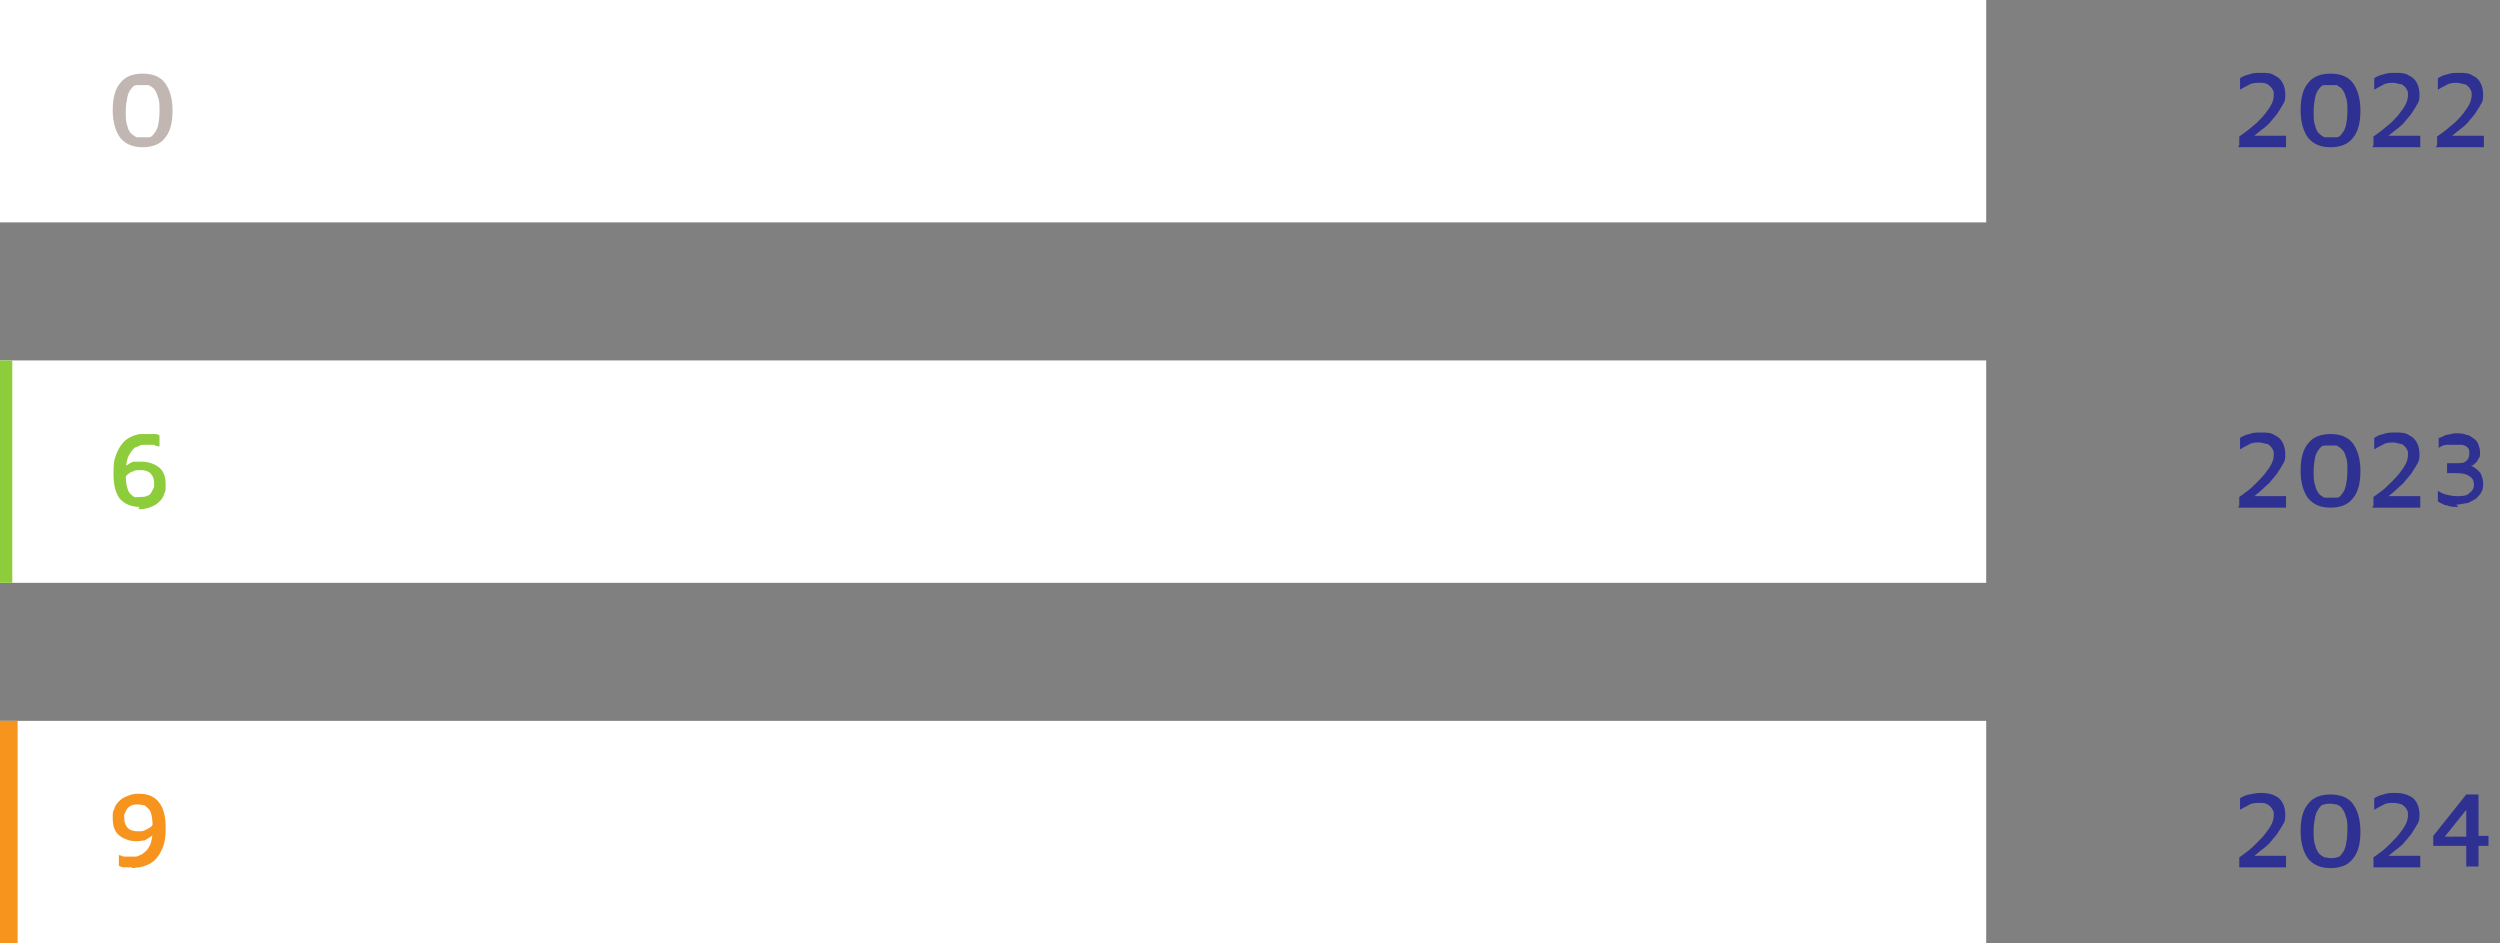
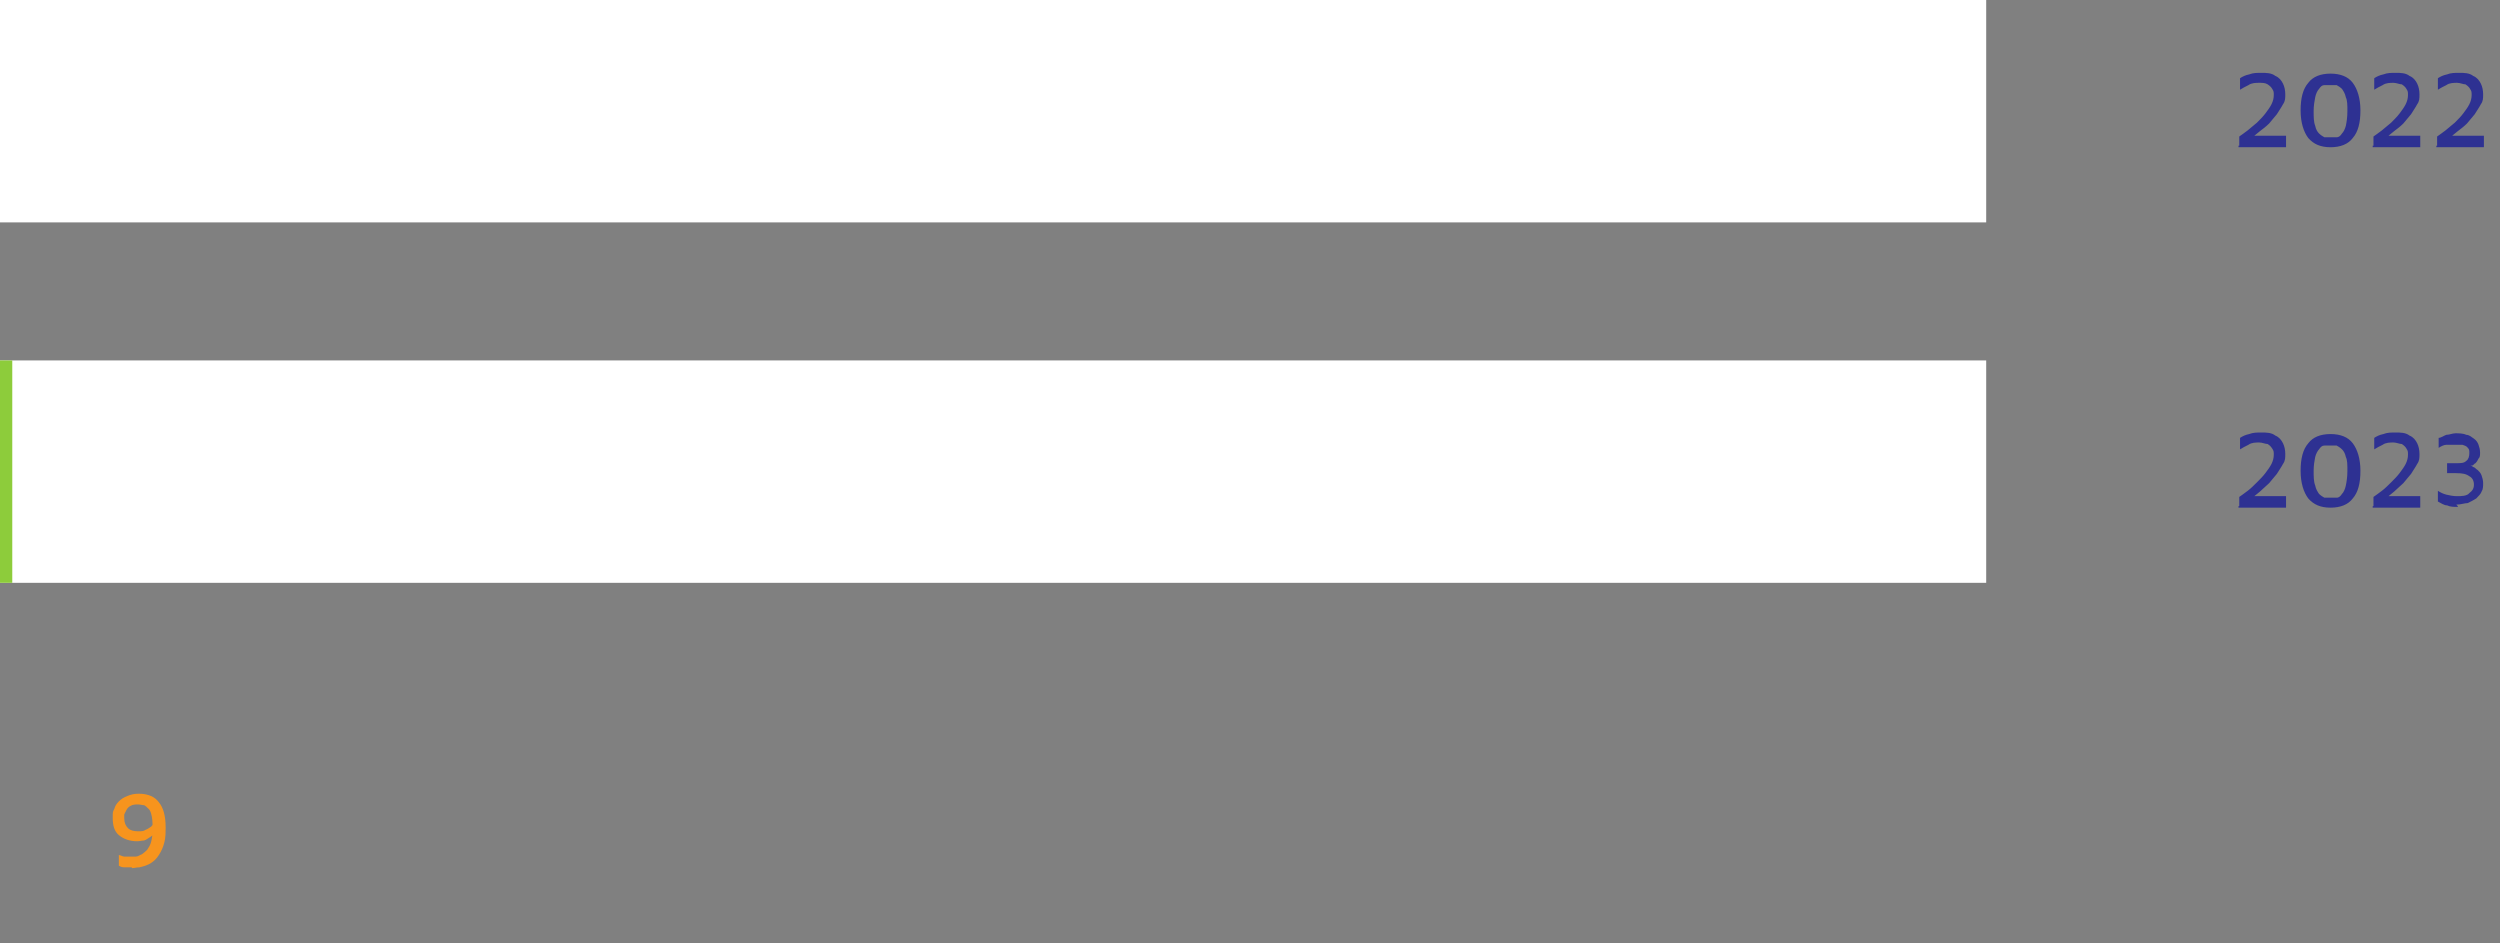
<svg xmlns="http://www.w3.org/2000/svg" id="Calque_1" version="1.1" viewBox="0 0 326 123">
  <rect x="0" y="0" width="326" height="123" fill="#808080" stroke="none" />
  <defs>
    <style>
      .st0 {
        fill: #c1b6b2;
      }

      .st1 {
        fill: #fff;
      }

      .st2 {
        fill: #2e3192;
      }

      .st3 {
        fill: #f7941d;
      }

      .st4 {
        fill: #8dcc3b;
      }
    </style>
  </defs>
  <rect class="st1" width="259" height="29" />
  <rect class="st1" height="29" />
-   <path class="st0" d="M18.6,19.2c-1.3,0-2.2-.4-2.9-1.2-.6-.8-1-2-1-3.6s.3-2.8,1-3.6c.6-.8,1.6-1.2,2.9-1.2s2.3.4,2.9,1.2,1,2,1,3.6-.3,2.8-1,3.6c-.6.8-1.6,1.2-2.9,1.2ZM18.6,17.9c.3,0,.5,0,.8,0,.3,0,.5-.2.7-.5.2-.2.4-.6.5-1,.1-.5.2-1.1.2-1.9s0-1.4-.2-1.8c-.1-.5-.3-.8-.5-1.1-.2-.2-.5-.4-.7-.5-.3,0-.5,0-.8,0s-.5,0-.8,0c-.3,0-.5.2-.7.5-.2.2-.4.6-.5,1.1s-.2,1.1-.2,1.8,0,1.4.2,1.9c.1.5.3.8.5,1s.5.4.7.5c.3,0,.5,0,.8,0Z" />
  <rect class="st1" y="47" width="259" height="29" />
  <rect class="st4" y="47" width="1.6" height="29" />
  <path class="st2" d="M292,19v-1.2c.3-.2.7-.5,1.1-.8.4-.3.8-.7,1.2-1,.4-.4.8-.8,1.1-1.2.3-.4.6-.8.8-1.2.2-.4.3-.8.3-1.2s0-.5-.2-.8c-.1-.2-.3-.4-.6-.6s-.7-.2-1.1-.2-1,0-1.4.3c-.4.2-.8.4-1.1.6v-1.5c.3-.2.7-.4,1.2-.5.5-.2,1-.2,1.6-.2s1.3,0,1.8.4c.5.2.8.6,1,1s.3.9.3,1.4,0,.9-.3,1.3c-.2.4-.5.8-.8,1.3-.3.4-.7.8-1,1.2-.4.4-.8.7-1.2,1-.4.3-.7.6-1.1.9l-.4-.3h4.9v1.5h-6.2v-.2ZM303.9,19.2c-1.3,0-2.2-.4-2.9-1.2-.6-.8-1-2-1-3.6s.3-2.8,1-3.6c.6-.8,1.6-1.2,2.9-1.2s2.3.4,2.9,1.2,1,2,1,3.6-.3,2.8-1,3.6c-.6.8-1.6,1.2-2.9,1.2ZM303.9,17.9c.3,0,.5,0,.8,0,.3,0,.5-.2.7-.5.2-.2.4-.6.5-1,.1-.5.2-1.1.2-1.9s0-1.4-.2-1.8c-.1-.5-.3-.8-.5-1.1-.2-.2-.5-.4-.7-.5-.3,0-.5,0-.8,0s-.5,0-.8,0c-.3,0-.5.2-.7.5-.2.2-.4.6-.5,1.1s-.2,1.1-.2,1.8,0,1.4.2,1.9c.1.5.3.8.5,1s.5.4.7.5c.3,0,.5,0,.8,0ZM309.5,19v-1.2c.3-.2.7-.5,1.1-.8.4-.3.8-.7,1.2-1,.4-.4.8-.8,1.1-1.2.3-.4.6-.8.8-1.2.2-.4.3-.8.3-1.2s0-.5-.2-.8c-.1-.2-.3-.4-.6-.6-.3,0-.7-.2-1.1-.2s-1,0-1.4.3c-.4.2-.8.4-1.1.6v-1.5c.3-.2.7-.4,1.2-.5.5-.2,1-.2,1.6-.2s1.3,0,1.8.4c.5.2.8.6,1,1s.3.9.3,1.4,0,.9-.3,1.3c-.2.4-.5.8-.8,1.3-.3.4-.7.8-1,1.2-.4.4-.8.7-1.2,1-.4.3-.7.6-1.1.9l-.4-.3h4.9v1.5h-6.2v-.2ZM317.8,19v-1.2c.3-.2.7-.5,1.1-.8.4-.3.8-.7,1.2-1,.4-.4.8-.8,1.1-1.2.3-.4.6-.8.8-1.2.2-.4.3-.8.3-1.2s0-.5-.2-.8c-.1-.2-.3-.4-.6-.6-.3,0-.7-.2-1.1-.2s-1,0-1.4.3c-.4.2-.8.4-1.1.6v-1.5c.3-.2.7-.4,1.2-.5.5-.2,1-.2,1.6-.2s1.3,0,1.8.4c.5.2.8.6,1,1s.3.9.3,1.4,0,.9-.3,1.3c-.2.4-.5.8-.8,1.3-.3.4-.7.8-1,1.2-.4.4-.8.7-1.2,1-.4.3-.7.6-1.1.9l-.4-.3h4.9v1.5h-6.2v-.2Z" />
-   <path class="st4" d="M18.2,66.1c-1.1,0-2-.4-2.6-1.1-.6-.8-.8-1.9-.8-3.3s.1-1.7.3-2.3c.2-.6.5-1.1.8-1.5s.7-.7,1.1-.9c.4-.2.8-.3,1.2-.4.4,0,.7,0,1,0h.9c.3,0,.5,0,.7.2v1.4c-.2,0-.5,0-.7-.2h-1.5c-.3,0-.5.2-.8.3-.3,0-.5.4-.7.6-.2.3-.4.6-.5,1s-.2.9-.2,1.5,0,1.3.1,1.8.2.8.4,1.1c.2.2.4.4.6.5s.5,0,.8,0,.7,0,1-.2c.2,0,.4-.3.5-.5s.2-.4.3-.6v-.5c0-.6-.2-1-.5-1.3s-.8-.4-1.3-.4-.7,0-1,.2c-.3,0-.5.3-.7.4-.2.2-.3.3-.4.5l-.2-1.1c0,0,.2-.2.3-.4.1-.2.3-.3.5-.4s.4-.3.7-.3.6,0,.9,0c1,0,1.8.3,2.4.8s.8,1.3.8,2.2,0,.8-.2,1.2c-.1.4-.3.7-.6,1-.3.3-.6.5-1.1.7-.4.2-1,.3-1.6.3v-.2Z" />
-   <rect class="st1" y="94" width="259" height="29" />
-   <rect class="st3" y="94" width="2.3" height="29" />
  <path class="st2" d="M292,66v-1.2c.3-.2.7-.5,1.1-.8s.8-.7,1.2-1.1c.4-.4.8-.8,1.1-1.2.3-.4.6-.8.8-1.2.2-.4.3-.8.3-1.2s0-.5-.2-.8-.3-.4-.6-.6c-.3,0-.7-.2-1.1-.2s-1,0-1.4.3c-.4.2-.8.4-1.1.6v-1.5c.3-.2.7-.4,1.2-.5.5-.2,1-.2,1.6-.2s1.3,0,1.8.4c.5.2.8.6,1,1s.3.9.3,1.4,0,.9-.3,1.3c-.2.4-.5.8-.8,1.3-.3.4-.7.8-1,1.2-.4.4-.8.7-1.2,1.1-.4.3-.7.6-1.1.9l-.4-.3h4.9v1.5h-6.2v-.2ZM303.9,66.2c-1.3,0-2.2-.4-2.9-1.2-.6-.8-1-2-1-3.6s.3-2.8,1-3.6c.6-.8,1.6-1.2,2.9-1.2s2.3.4,2.9,1.2c.6.8,1,2,1,3.6s-.3,2.8-1,3.6c-.6.8-1.6,1.2-2.9,1.2ZM303.9,64.9c.3,0,.5,0,.8,0,.3,0,.5-.2.7-.5.2-.2.4-.6.5-1.1s.2-1.1.2-1.9,0-1.4-.2-1.8c-.1-.5-.3-.8-.5-1s-.5-.4-.7-.5c-.3,0-.5,0-.8,0s-.5,0-.8,0c-.3,0-.5.2-.7.5-.2.2-.4.6-.5,1-.1.5-.2,1.1-.2,1.8s0,1.4.2,1.9c.1.5.3.8.5,1.1.2.2.5.4.7.5.3,0,.5,0,.8,0ZM309.5,66v-1.2c.3-.2.7-.5,1.1-.8s.8-.7,1.2-1.1c.4-.4.8-.8,1.1-1.2.3-.4.6-.8.8-1.2.2-.4.3-.8.3-1.2s0-.5-.2-.8c-.1-.2-.3-.4-.6-.6-.3,0-.7-.2-1.1-.2s-1,0-1.4.3c-.4.2-.8.4-1.1.6v-1.5c.3-.2.7-.4,1.2-.5.5-.2,1-.2,1.6-.2s1.3,0,1.8.4c.5.2.8.6,1,1s.3.9.3,1.4,0,.9-.3,1.3c-.2.4-.5.8-.8,1.3-.3.4-.7.8-1,1.2-.4.4-.8.7-1.2,1.1-.4.3-.7.6-1.1.9l-.4-.3h4.9v1.5h-6.2v-.2ZM320.5,66.1c-.5,0-1,0-1.4-.2-.4,0-.8-.3-1.2-.5v-1.4c.3.2.7.4,1.1.5s.9.2,1.4.2,1.3,0,1.6-.4c.4-.3.6-.6.6-1.1s-.2-.9-.6-1.1c-.4-.3-.9-.4-1.7-.4h-1.2v-1.3h1.2c.6,0,1,0,1.3-.3.3-.2.4-.6.4-1s0-.5-.2-.7c-.1-.2-.4-.3-.7-.4-.3,0-.6,0-1,0s-.7,0-1.1,0c-.3,0-.7.2-1,.4v-1.3c.3,0,.7-.3,1-.4.4,0,.8-.2,1.2-.2s1,0,1.4.2c.4,0,.7.3,1,.5s.5.5.6.8.2.6.2,1,0,.6-.2.8c-.1.2-.2.4-.4.6-.1,0-.3.3-.4.3s-.2,0-.3,0c0,0,.2,0,.4.2.2,0,.4.3.6.4.2.2.4.4.5.7.1.3.2.6.2,1s0,.8-.2,1.1c-.1.3-.4.6-.7.9-.3.2-.7.4-1.1.6-.4,0-.9.2-1.5.2l.2.2Z" />
-   <path class="st2" d="M292,113v-1.2c.3-.2.7-.5,1.1-.8s.8-.7,1.2-1.1c.4-.4.8-.8,1.1-1.2.3-.4.6-.8.8-1.2.2-.4.3-.8.3-1.2s0-.5-.2-.8-.3-.4-.6-.6-.7-.2-1.1-.2-1,0-1.4.3c-.4.2-.8.4-1.1.6v-1.5c.3-.2.7-.4,1.2-.5s1-.2,1.6-.2,1.3.1,1.8.4c.5.2.8.6,1,1s.3.9.3,1.4,0,.9-.3,1.3c-.2.4-.5.8-.8,1.3-.3.4-.7.8-1,1.2-.4.4-.8.7-1.2,1-.4.3-.7.6-1.1.9l-.4-.3h4.9v1.5h-6.2.1ZM303.9,113.2c-1.3,0-2.2-.4-2.9-1.2-.6-.8-1-2-1-3.6s.3-2.8,1-3.6c.6-.8,1.6-1.2,2.9-1.2s2.3.4,2.9,1.2,1,2,1,3.6-.3,2.8-1,3.6c-.6.8-1.6,1.2-2.9,1.2ZM303.9,111.9c.3,0,.5,0,.8-.1.3,0,.5-.2.7-.5.2-.2.4-.6.5-1.1s.2-1.1.2-1.9,0-1.4-.2-1.8c-.1-.5-.3-.8-.5-1.1s-.5-.4-.7-.5c-.3,0-.5-.1-.8-.1s-.5,0-.8.1c-.3,0-.5.2-.7.5s-.4.6-.5,1.1-.2,1.1-.2,1.8,0,1.4.2,1.9c.1.5.3.8.5,1.1.2.2.5.4.7.5.3,0,.5.1.8.1ZM309.5,113v-1.2c.3-.2.7-.5,1.1-.8s.8-.7,1.2-1.1c.4-.4.8-.8,1.1-1.2.3-.4.6-.8.8-1.2.2-.4.3-.8.3-1.2s0-.5-.2-.8c-.1-.2-.3-.4-.6-.6-.3-.1-.7-.2-1.1-.2s-1,0-1.4.3c-.4.2-.8.4-1.1.6v-1.5c.3-.2.7-.4,1.2-.5.5-.2,1-.2,1.6-.2s1.3.1,1.8.4c.5.2.8.6,1,1s.3.9.3,1.4,0,.9-.3,1.3c-.2.4-.5.8-.8,1.3-.3.4-.7.8-1,1.2-.4.4-.8.7-1.2,1-.4.3-.7.6-1.1.9l-.4-.3h4.9v1.5h-6.2.1ZM321.6,113v-2.7h-4.3v-1.3l4.3-5.4h1.6v5.4h1.3v1.3h-1.3v2.7h-1.6ZM318.8,109.1h2.8v-3.5l-2.8,3.5Z" />
  <path class="st3" d="M17.2,113.1h-1c-.3,0-.5-.1-.7-.2v-1.4c.2,0,.5.2.7.2h1.5c.3,0,.5-.2.8-.3.3-.2.5-.4.7-.6.2-.3.4-.6.5-1s.2-.9.2-1.5,0-1.3-.1-1.8-.2-.8-.4-1c-.2-.2-.4-.4-.6-.5-.2,0-.5-.1-.8-.1s-.7,0-1,.2c-.2.1-.4.3-.5.5s-.2.4-.3.6v.5c0,.6.2,1,.5,1.3s.8.4,1.3.4.7,0,1-.2c.3-.1.5-.3.7-.4.2-.2.3-.4.4-.5l.2,1.1c0,.1-.2.2-.3.4-.1.1-.3.3-.5.4-.2.1-.4.3-.7.4-.3,0-.6.1-.9.1-1,0-1.8-.3-2.4-.8s-.8-1.3-.8-2.2,0-.8.2-1.2c.1-.4.3-.7.6-1s.6-.5,1.1-.7.9-.3,1.5-.3c1.2,0,2.1.4,2.6,1.1.6.7.9,1.8.9,3.3s-.1,1.7-.3,2.4c-.2.6-.5,1.1-.8,1.5s-.7.7-1.1.9-.8.3-1.2.4c-.4,0-.7.1-1,.1h0Z" />
</svg>